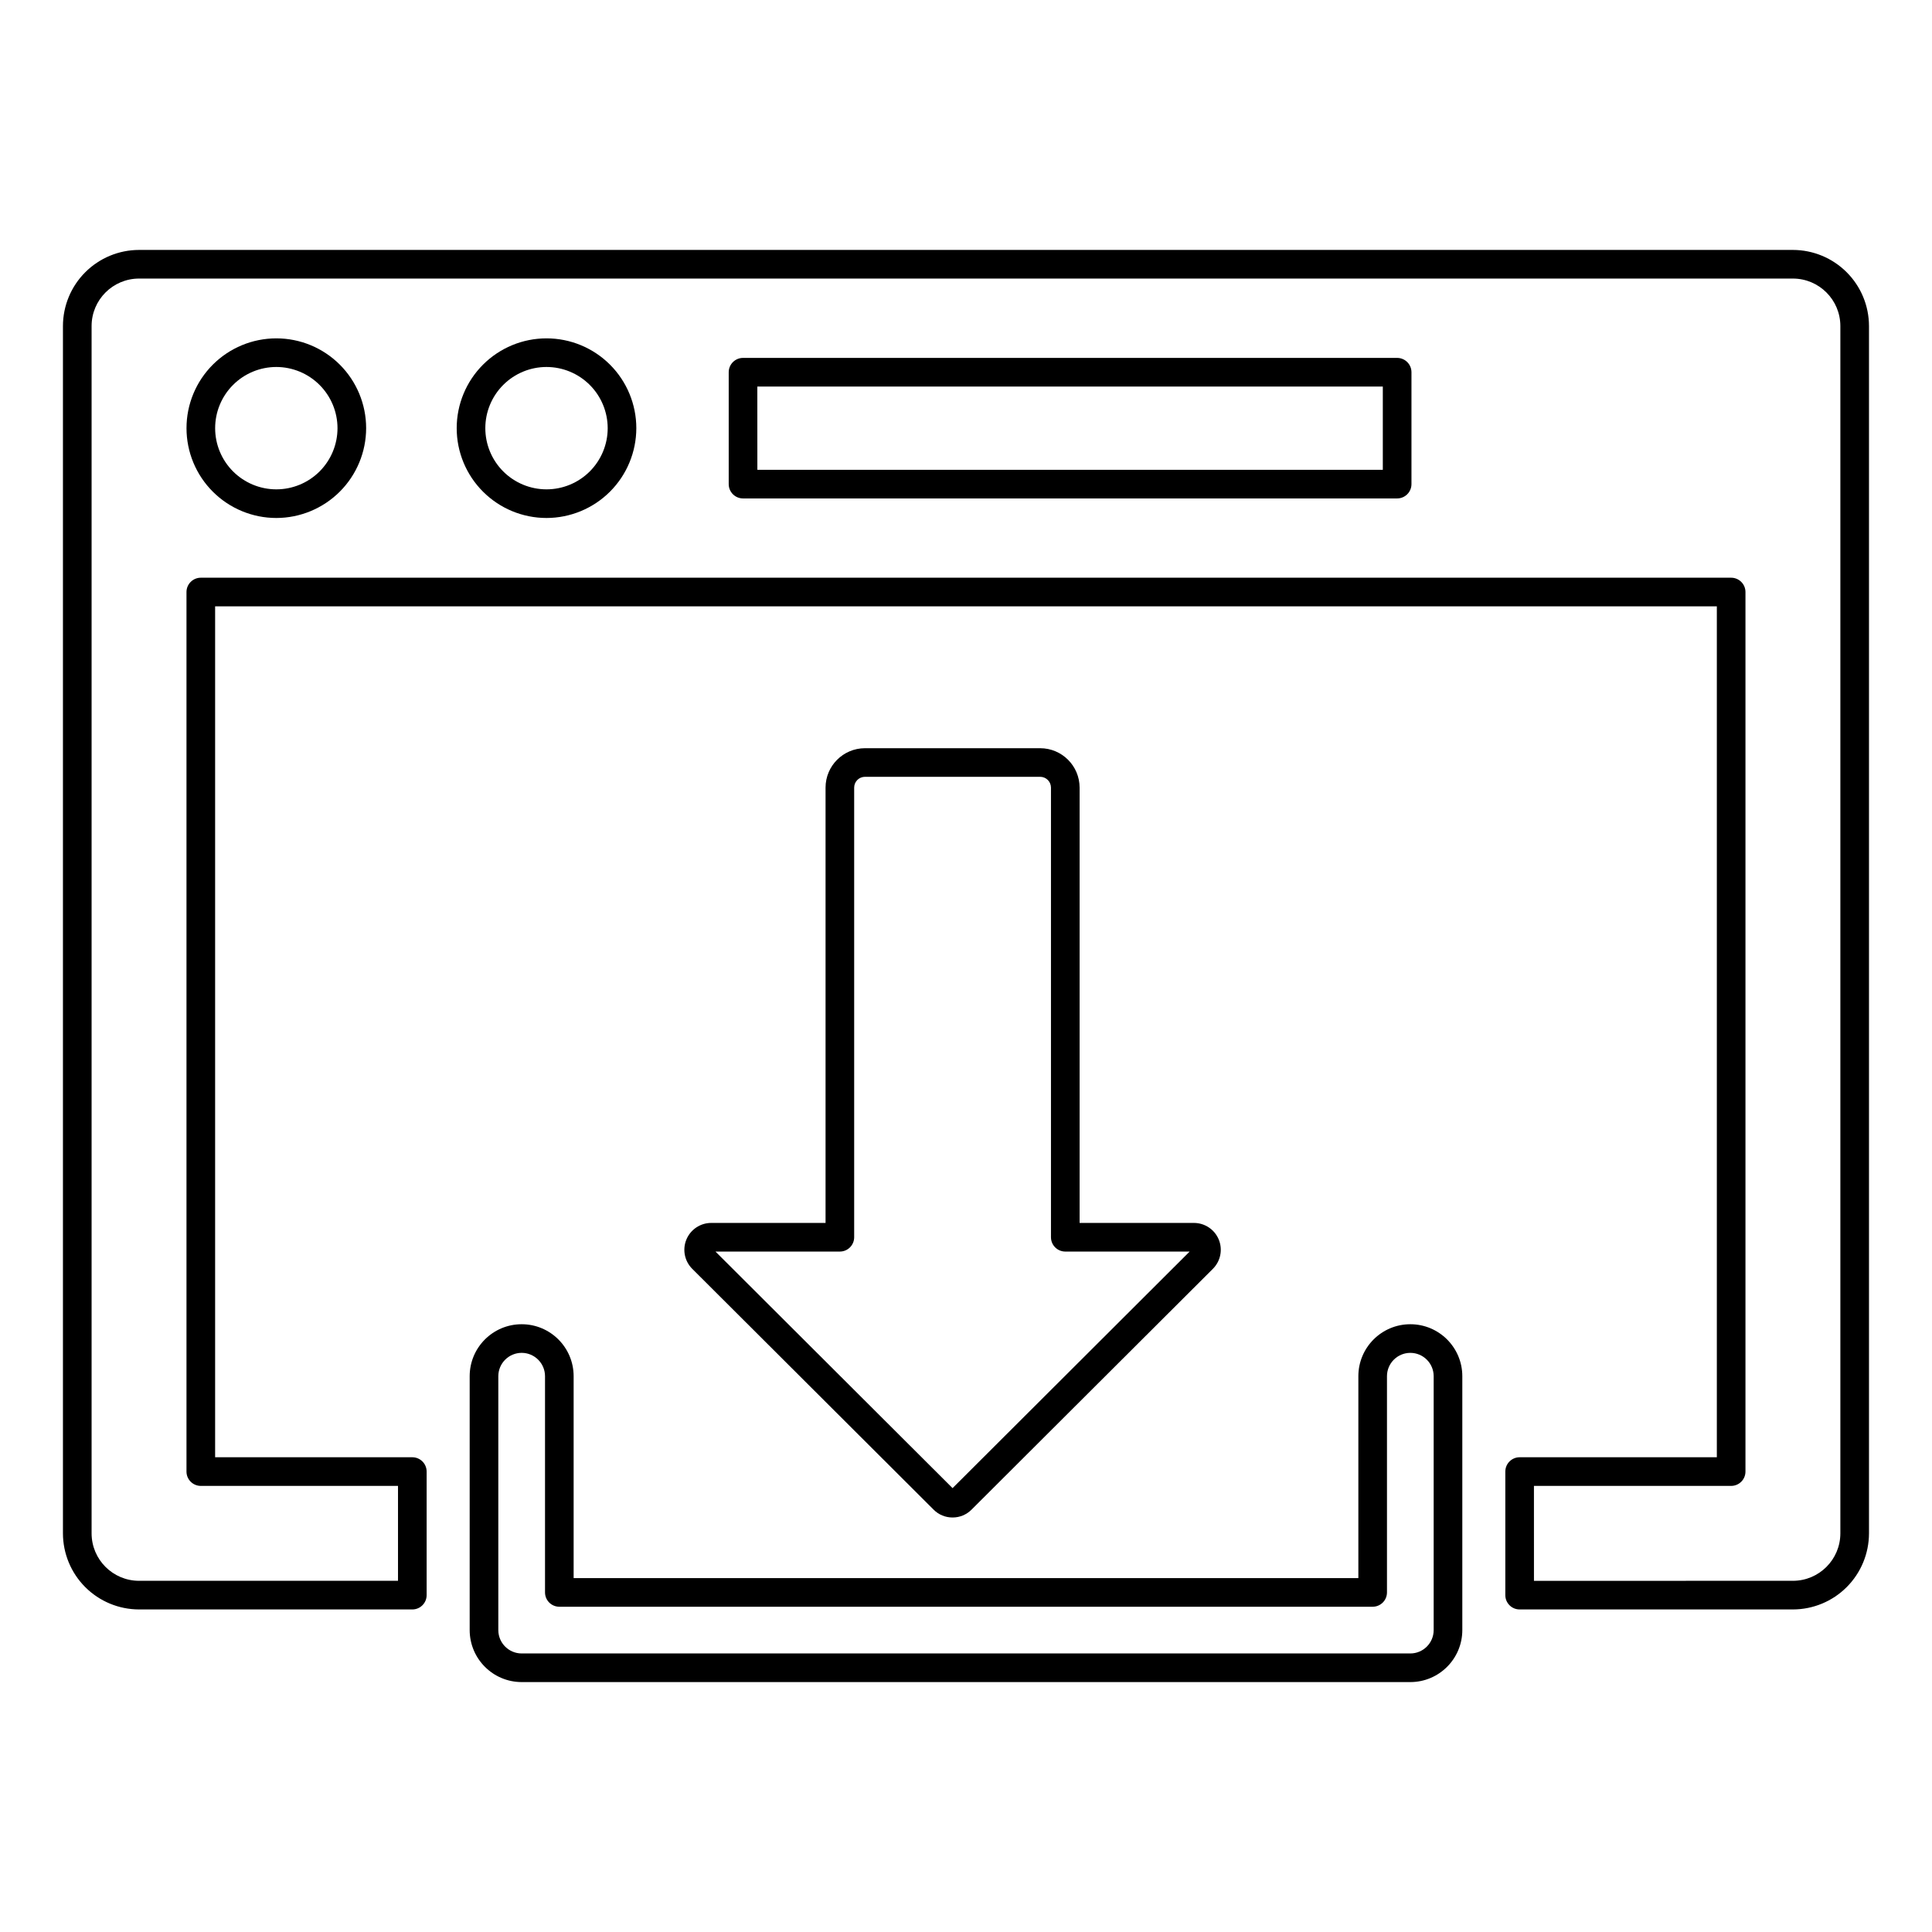
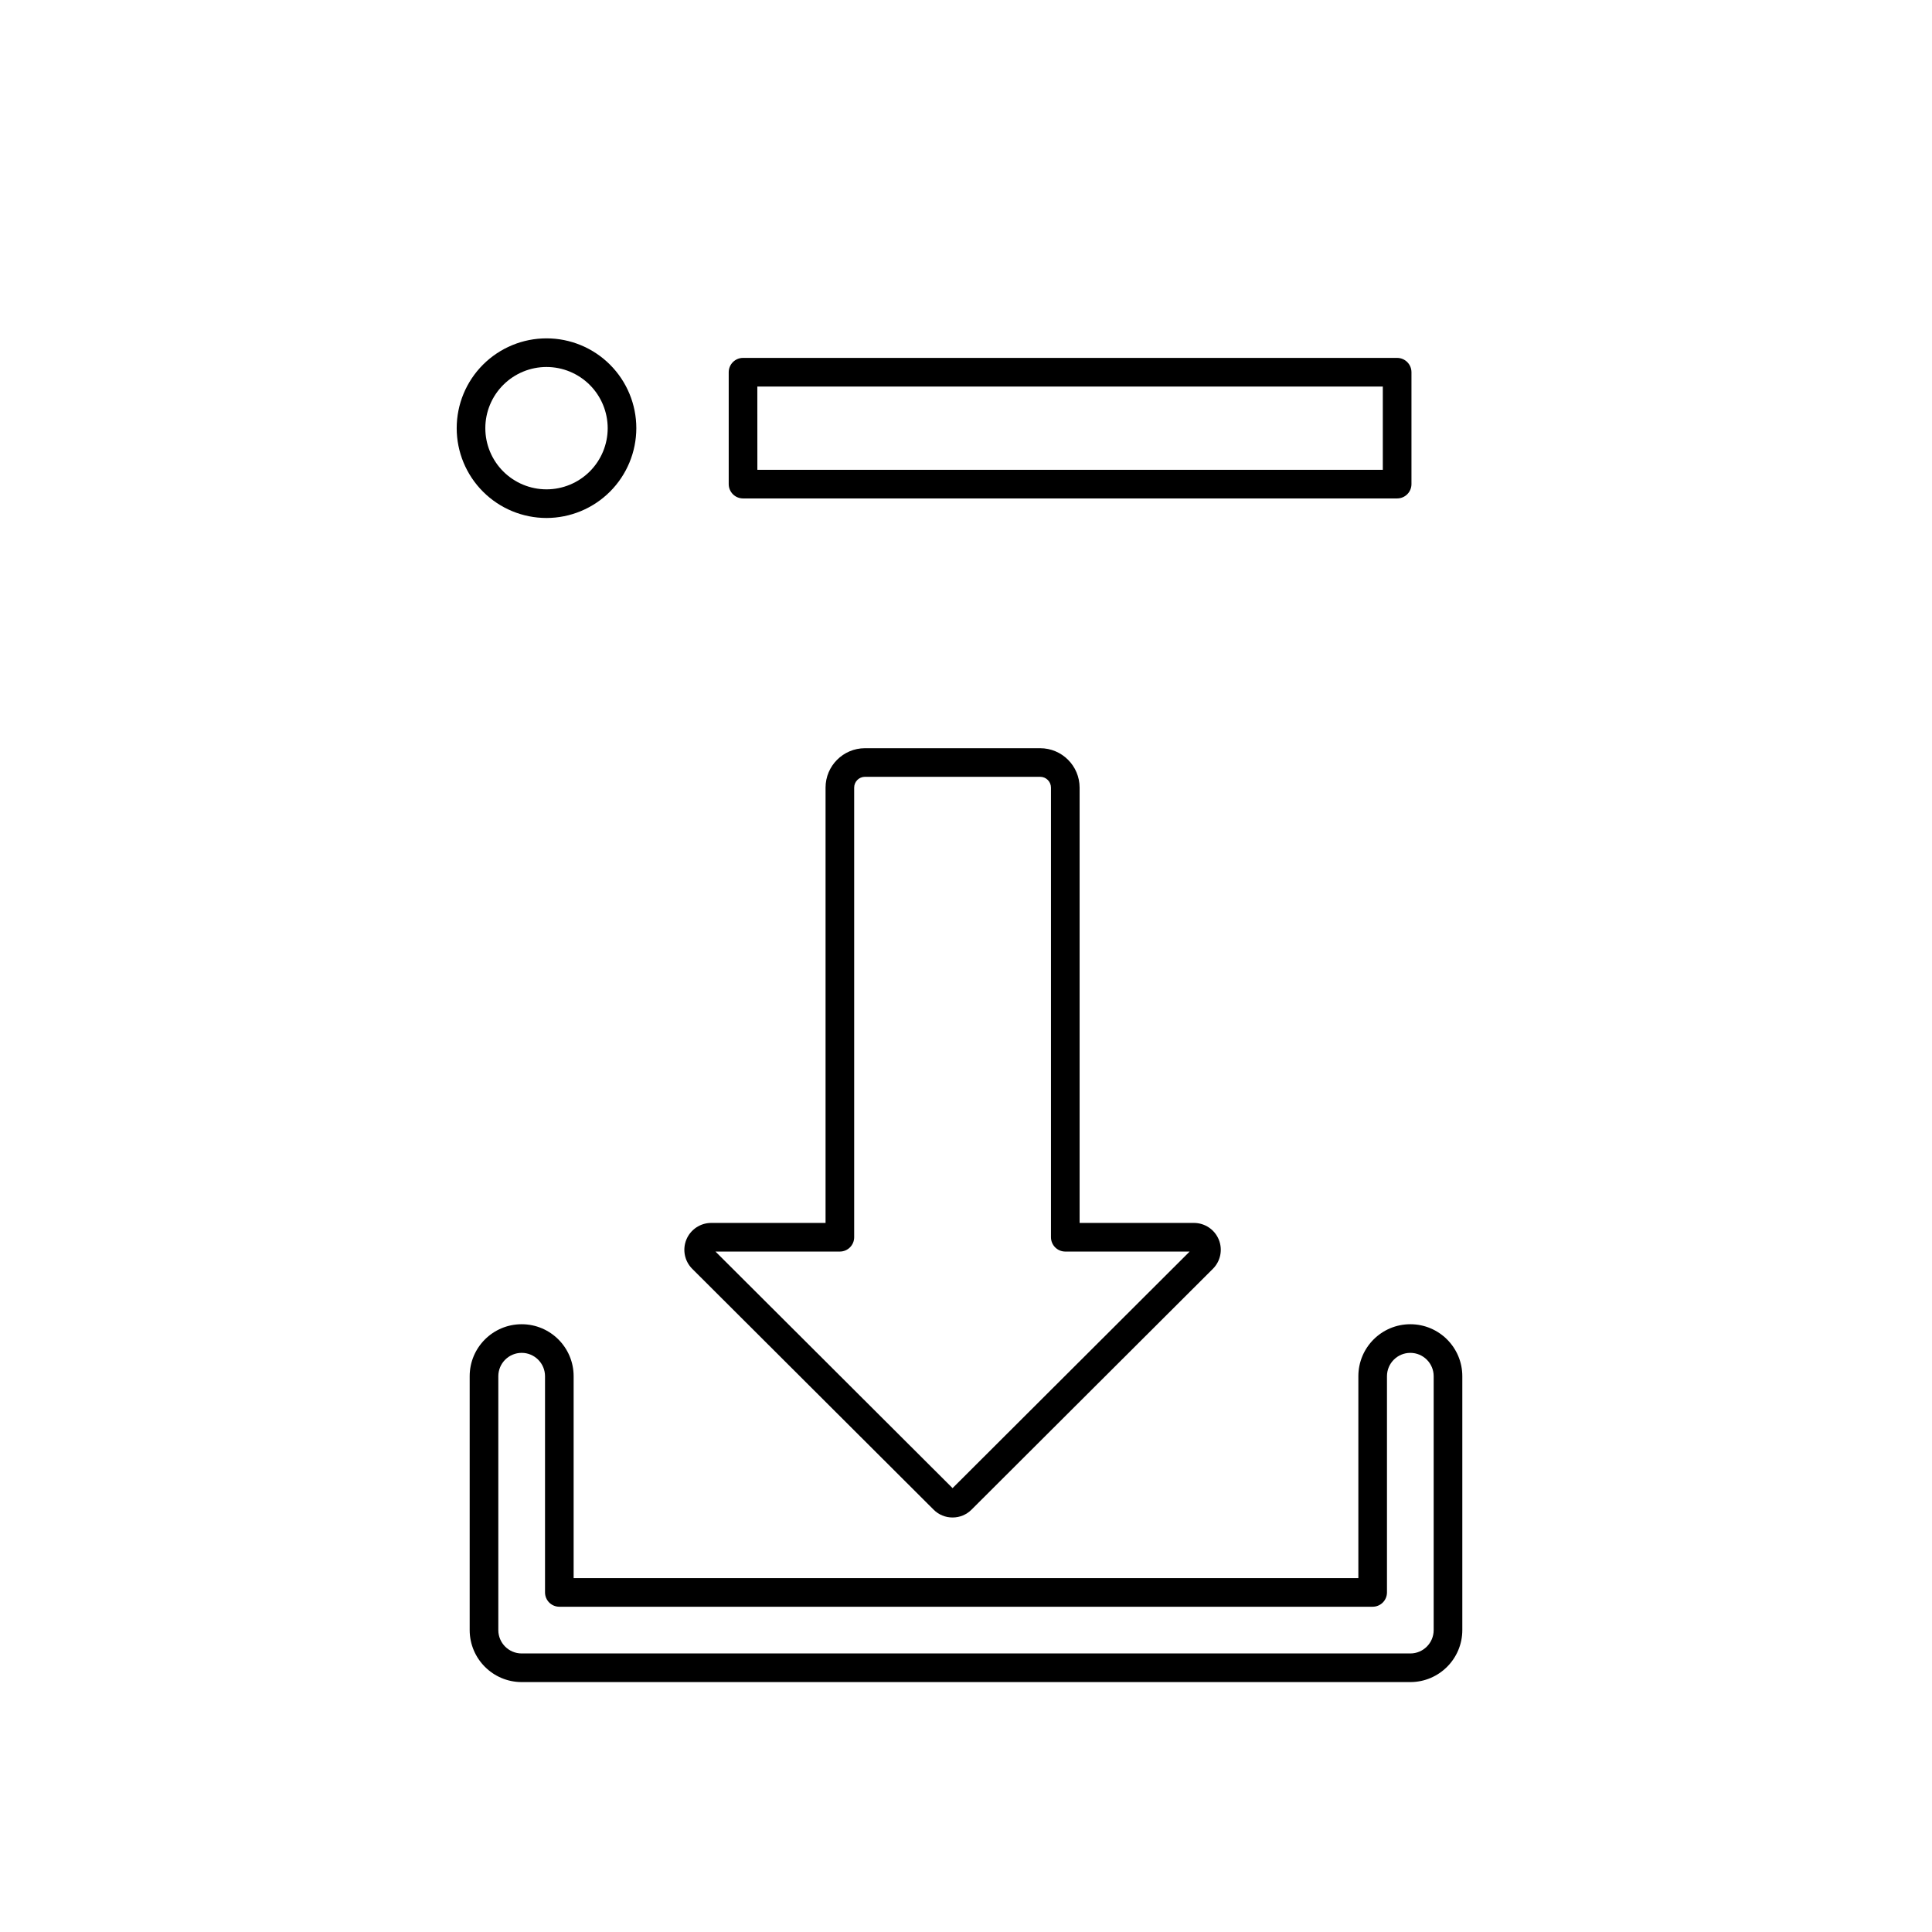
<svg xmlns="http://www.w3.org/2000/svg" fill="#000000" width="800px" height="800px" version="1.1" viewBox="144 144 512 512">
  <g>
    <path d="m396.44 546.15h-0.004c-1.891 0.008-3.703-0.746-5.031-2.09l-63.953-63.809c-2.039-2.035-2.652-5.102-1.551-7.762 1.102-2.664 3.699-4.402 6.582-4.402h30.297v-115.36c0.004-5.766 4.676-10.438 10.441-10.445h46.438c5.766 0.004 10.441 4.68 10.449 10.445v115.36h30.297c2.879 0.004 5.477 1.738 6.578 4.402 1.098 2.664 0.484 5.727-1.555 7.762l-63.961 63.82c-1.328 1.336-3.141 2.086-5.027 2.078zm-62.832-70.473 62.832 62.691 62.832-62.695-32.961 0.004c-2.094-0.004-3.793-1.699-3.793-3.797v-119.16c-0.004-1.578-1.281-2.856-2.859-2.859h-46.438c-1.574 0.004-2.856 1.281-2.856 2.859v119.16c0 2.098-1.699 3.793-3.793 3.797z" />
-     <path d="m619.14 570.52h-72.422c-2.094 0-3.793-1.699-3.793-3.793v-32.742c0-2.098 1.699-3.793 3.793-3.797h52.262v-225.5h-397.97v225.5h52.258c2.098 0.004 3.793 1.699 3.797 3.797v32.742c-0.004 2.094-1.699 3.793-3.797 3.793h-72.418c-5.348-0.008-10.473-2.133-14.254-5.914s-5.906-8.906-5.914-14.25v-319.96c0.008-5.348 2.133-10.473 5.914-14.25 3.781-3.781 8.906-5.906 14.254-5.914h438.29c5.344 0.008 10.469 2.133 14.25 5.914 3.781 3.777 5.906 8.902 5.914 14.25v319.96c-0.008 5.344-2.133 10.469-5.914 14.25s-8.906 5.906-14.25 5.914zm-68.625-7.586 68.625-0.004c6.941-0.008 12.566-5.633 12.574-12.574v-319.96c-0.008-6.941-5.633-12.566-12.574-12.574h-438.29c-6.945 0.008-12.57 5.633-12.578 12.574v319.96c0.008 6.941 5.633 12.57 12.578 12.574h68.625v-25.152h-52.262c-2.094 0-3.793-1.699-3.793-3.793v-233.09c0-2.098 1.699-3.793 3.793-3.797h405.56c2.094 0.004 3.793 1.699 3.793 3.797v233.09c0 2.094-1.699 3.793-3.793 3.793h-52.262z" />
-     <path d="m217.23 281.27c-6.312 0-12.367-2.508-16.832-6.973-4.465-4.461-6.973-10.516-6.973-16.828s2.508-12.367 6.973-16.832c4.465-4.461 10.52-6.969 16.832-6.969 6.309 0 12.363 2.508 16.828 6.969 4.465 4.465 6.973 10.52 6.973 16.832-0.008 6.309-2.519 12.359-6.981 16.82-4.465 4.461-10.512 6.973-16.82 6.981zm0-40.016c-4.301 0-8.426 1.711-11.465 4.75-3.043 3.039-4.75 7.164-4.75 11.465 0 4.301 1.707 8.422 4.75 11.465 3.039 3.039 7.164 4.746 11.465 4.746 4.297 0 8.422-1.707 11.461-4.746 3.043-3.043 4.75-7.164 4.75-11.465-0.004-4.301-1.715-8.418-4.754-11.457-3.039-3.039-7.16-4.75-11.457-4.758z" />
    <path d="m288.83 281.27c-6.312 0-12.367-2.508-16.828-6.973-4.465-4.461-6.973-10.516-6.973-16.828s2.508-12.367 6.973-16.832c4.461-4.461 10.516-6.969 16.828-6.969s12.367 2.508 16.828 6.969c4.465 4.465 6.973 10.52 6.973 16.832-0.008 6.309-2.516 12.359-6.977 16.82-4.465 4.465-10.516 6.973-16.824 6.981zm0-40.016c-4.301 0-8.422 1.711-11.465 4.75-3.039 3.039-4.75 7.164-4.75 11.465 0 4.301 1.711 8.422 4.75 11.465 3.043 3.039 7.164 4.746 11.465 4.746s8.426-1.707 11.465-4.746c3.039-3.043 4.75-7.164 4.75-11.465-0.008-4.301-1.715-8.422-4.754-11.461-3.043-3.039-7.164-4.75-11.461-4.754z" />
    <path d="m514.26 276.09h-173.35c-2.094 0-3.793-1.699-3.793-3.793v-29.652c0-2.098 1.699-3.793 3.793-3.797h173.35c2.094 0.004 3.793 1.699 3.793 3.797v29.652c0 2.094-1.699 3.793-3.793 3.793zm-169.55-7.586 165.75-0.004v-22.062h-165.76z" />
    <path d="m517.75 589.77h-235.5c-7.609-0.008-13.77-6.172-13.781-13.777v-67.281c0-7.609 6.168-13.777 13.777-13.777s13.773 6.168 13.773 13.777v53.504h207.96v-53.504c0-7.609 6.168-13.777 13.773-13.777 7.609 0 13.777 6.168 13.777 13.777v67.281c-0.008 7.606-6.172 13.77-13.777 13.777zm-235.5-87.25c-3.418 0.004-6.188 2.773-6.191 6.191v67.281c0.004 3.418 2.773 6.188 6.191 6.191h235.5c3.414-0.004 6.184-2.773 6.188-6.191v-67.281c0-3.418-2.769-6.188-6.188-6.188-3.414 0-6.188 2.769-6.188 6.188v57.297c0 2.098-1.699 3.793-3.793 3.793h-215.54c-2.094 0-3.793-1.695-3.793-3.793v-57.297c-0.004-3.418-2.769-6.184-6.184-6.191z" />
  </g>
</svg>